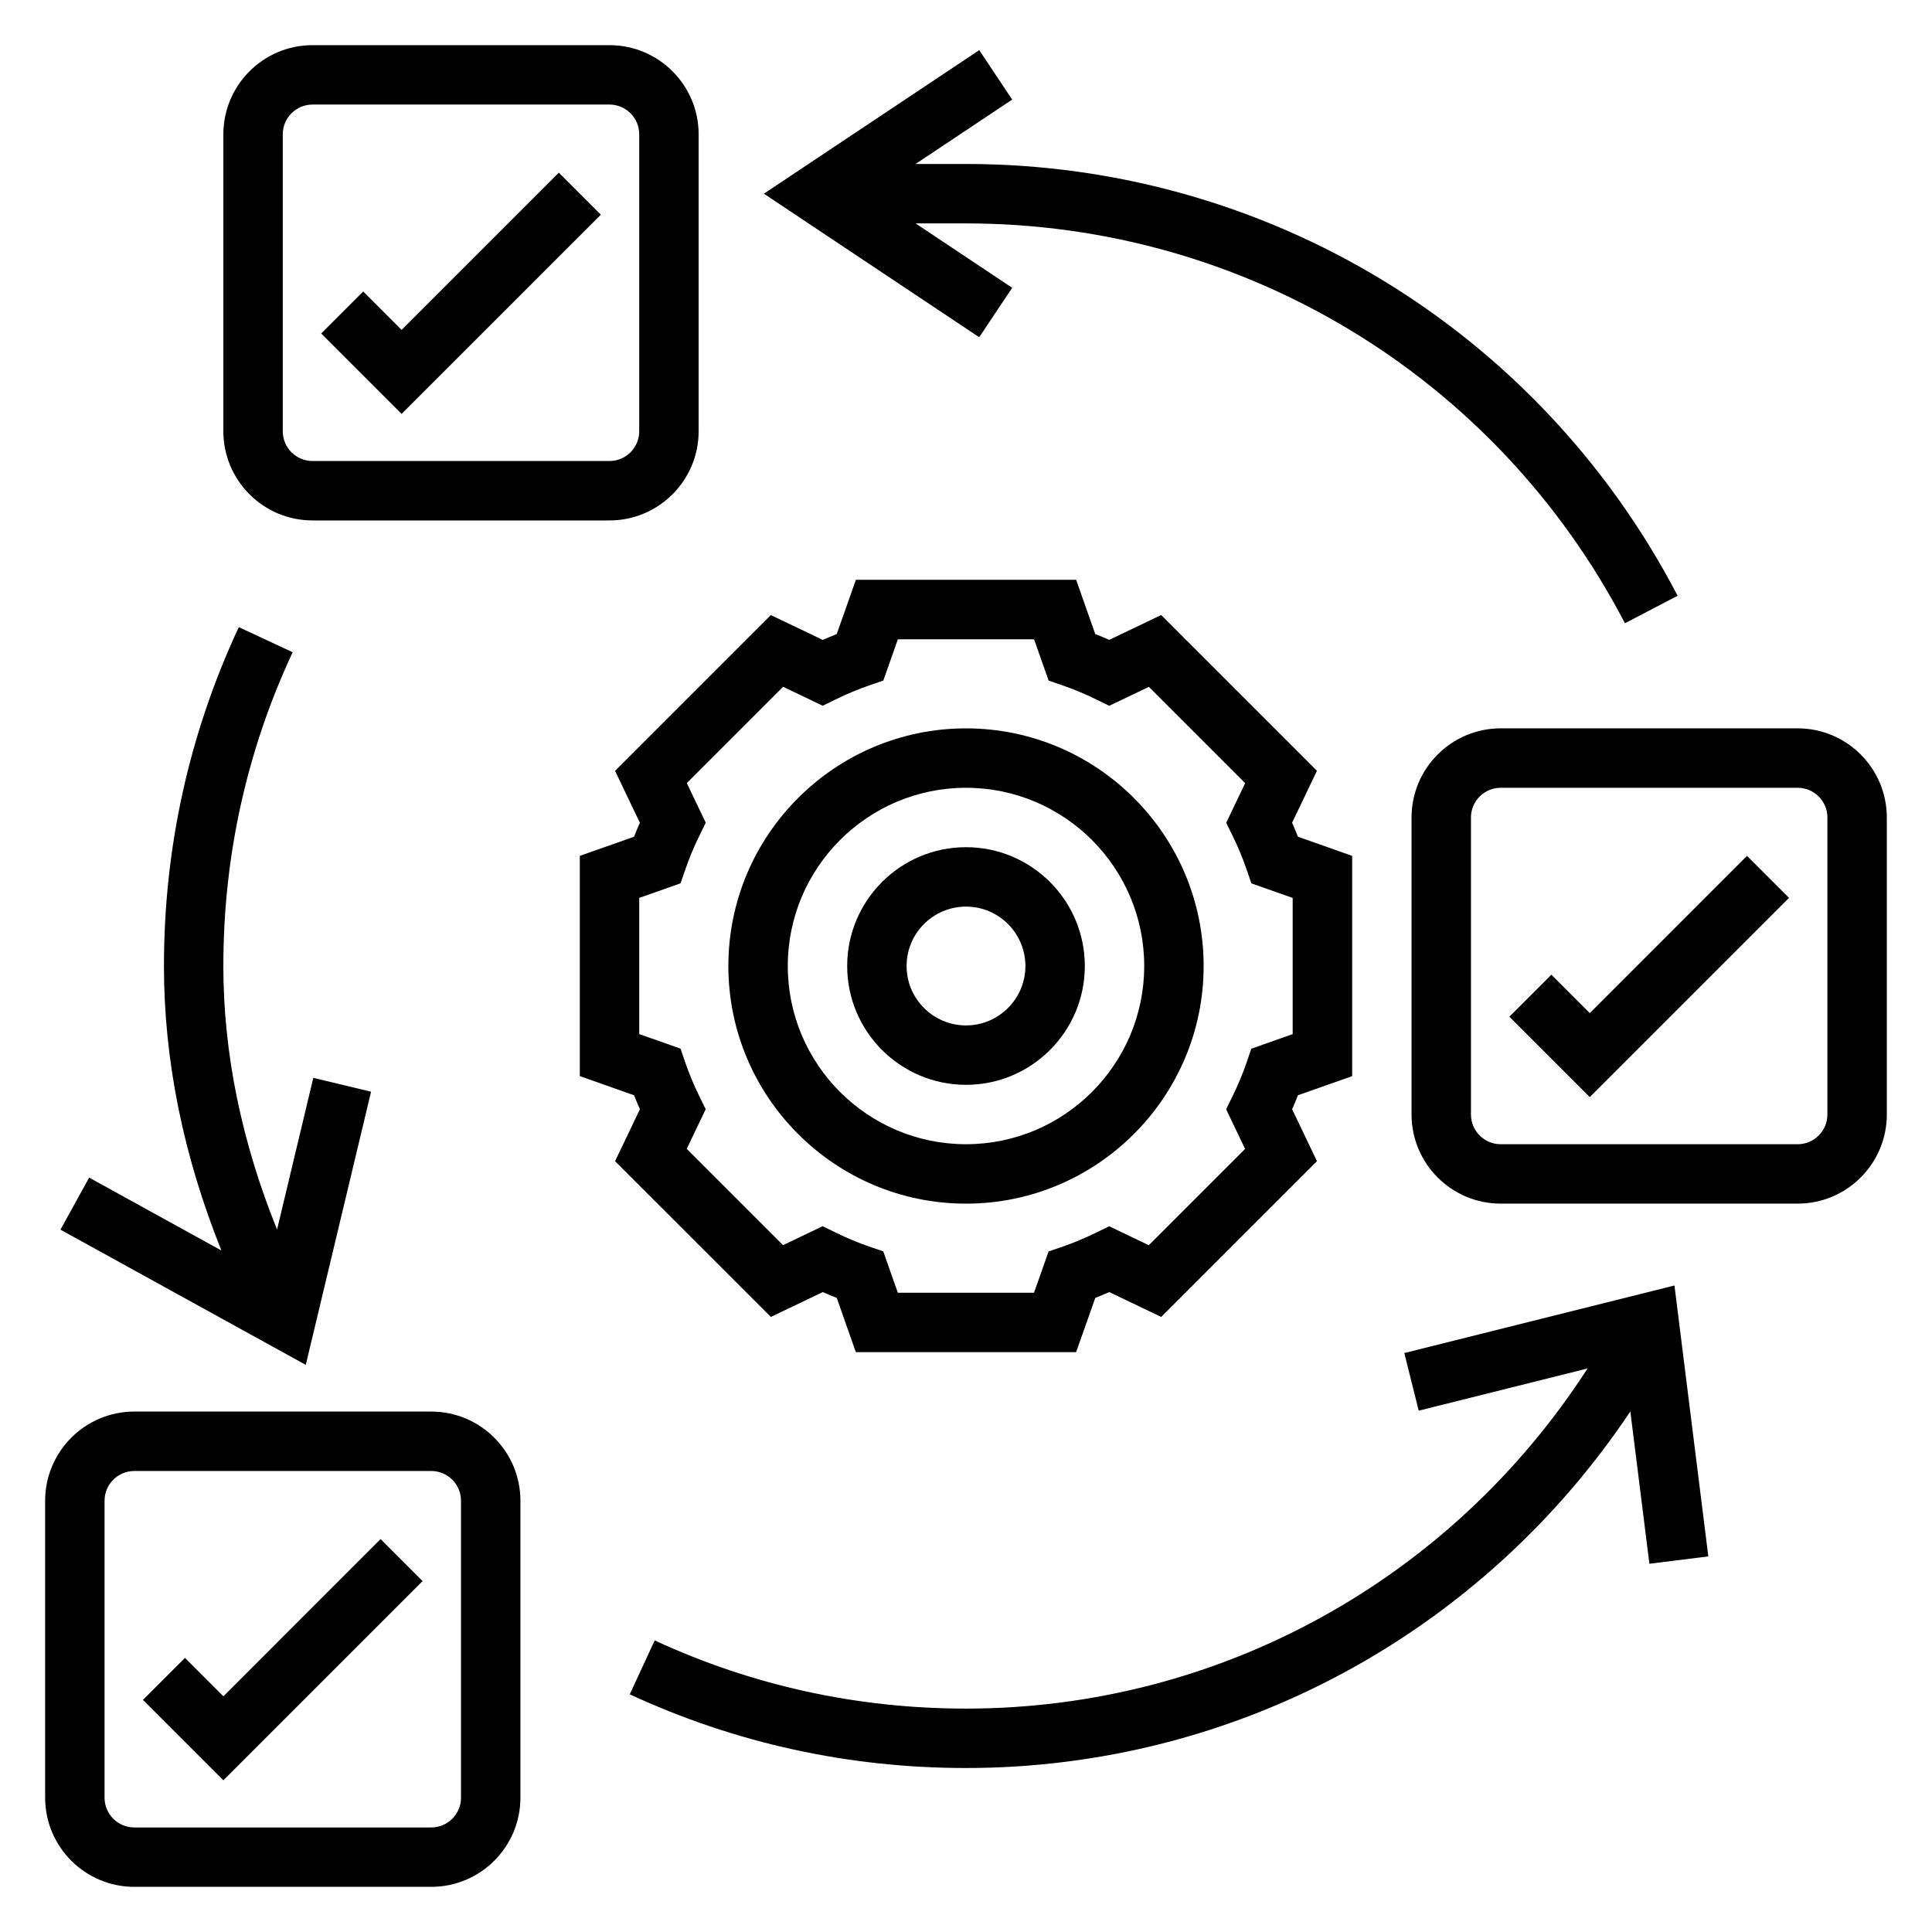
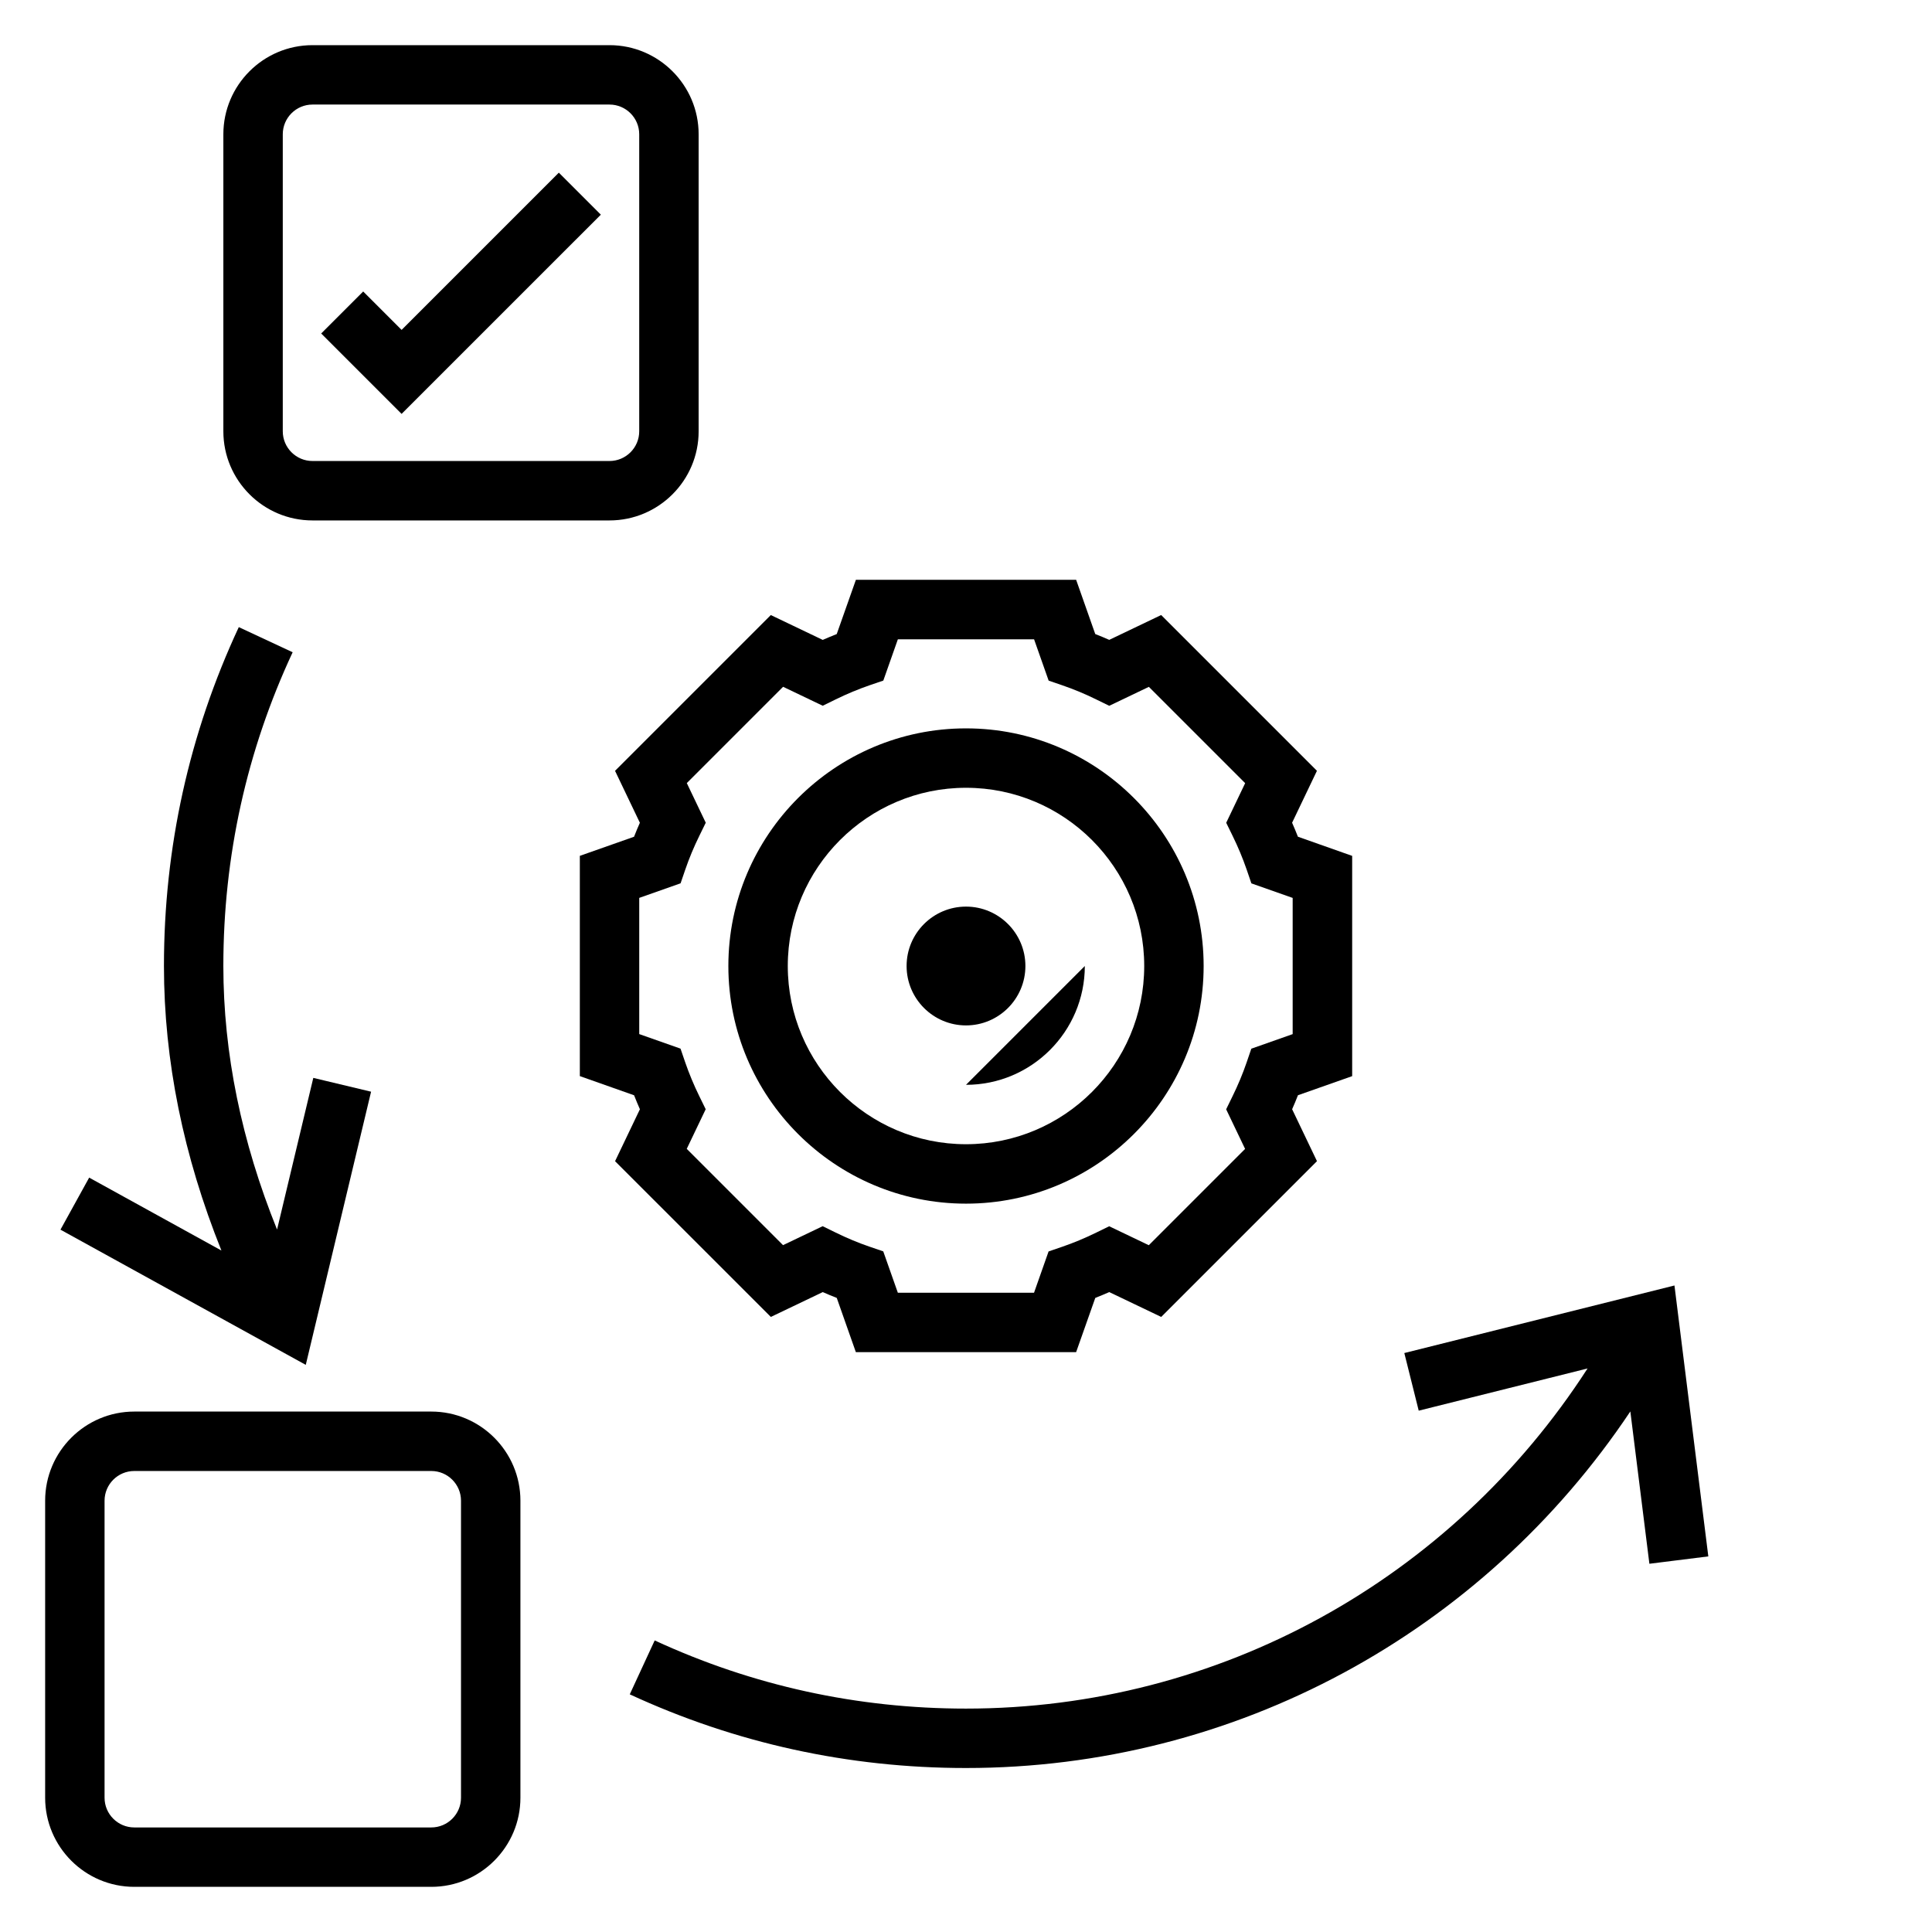
<svg xmlns="http://www.w3.org/2000/svg" fill="#000000" width="800px" height="800px" version="1.1" viewBox="144 144 512 512">
  <g>
    <path d="m400 462.98c34.723 0 62.977-28.254 62.977-62.977s-28.254-62.977-62.977-62.977-62.977 28.254-62.977 62.977 28.254 62.977 62.977 62.977zm0-110.21c26.047 0 47.23 21.184 47.23 47.23s-21.184 47.23-47.23 47.23-47.23-21.184-47.23-47.23 21.184-47.23 47.23-47.23z" />
-     <path d="m400 431.49c17.367 0 31.488-14.121 31.488-31.488s-14.121-31.488-31.488-31.488-31.488 14.121-31.488 31.488 14.121 31.488 31.488 31.488zm0-47.23c8.684 0 15.742 7.062 15.742 15.742 0 8.684-7.062 15.742-15.742 15.742-8.684 0-15.742-7.062-15.742-15.742 0-8.684 7.062-15.742 15.742-15.742z" />
+     <path d="m400 431.49c17.367 0 31.488-14.121 31.488-31.488zm0-47.23c8.684 0 15.742 7.062 15.742 15.742 0 8.684-7.062 15.742-15.742 15.742-8.684 0-15.742-7.062-15.742-15.742 0-8.684 7.062-15.742 15.742-15.742z" />
    <path d="m348.28 493 13.762-6.582c1.227 0.543 2.465 1.062 3.707 1.543l5.062 14.375h58.371l5.078-14.375c1.234-0.488 2.473-1 3.707-1.543l13.762 6.582 41.281-41.281-6.582-13.762c0.543-1.227 1.062-2.465 1.543-3.707l14.367-5.062v-58.371l-14.375-5.078c-0.488-1.234-1-2.473-1.543-3.707l6.582-13.762-41.281-41.281-13.762 6.582c-1.227-0.543-2.465-1.062-3.707-1.543l-5.062-14.367h-58.371l-5.078 14.375c-1.234 0.488-2.473 1-3.707 1.543l-13.762-6.582-41.281 41.281 6.582 13.762c-0.543 1.227-1.062 2.465-1.543 3.707l-14.367 5.062v58.371l14.375 5.078c0.488 1.234 1 2.473 1.543 3.707l-6.582 13.762zm-34.875-74.957v-36.094l10.957-3.863 1.234-3.606c1.031-3.016 2.297-6.055 3.762-9.027l1.676-3.426-5.023-10.5 25.52-25.52 10.5 5.023 3.426-1.676c2.977-1.465 6.016-2.723 9.027-3.762l3.606-1.234 3.856-10.941h36.094l3.863 10.957 3.606 1.234c3.016 1.031 6.055 2.297 9.027 3.762l3.426 1.676 10.5-5.023 25.52 25.52-5.023 10.5 1.676 3.426c1.465 2.977 2.723 6.016 3.762 9.027l1.234 3.606 10.941 3.856v36.094l-10.957 3.863-1.234 3.606c-1.031 3.016-2.297 6.055-3.762 9.027l-1.676 3.426 5.023 10.5-25.52 25.52-10.5-5.023-3.426 1.676c-2.977 1.465-6.016 2.723-9.027 3.762l-3.606 1.234-3.856 10.941h-36.094l-3.863-10.957-3.606-1.234c-3.016-1.031-6.055-2.297-9.027-3.762l-3.426-1.676-10.5 5.023-25.52-25.52 5.023-10.5-1.676-3.426c-1.465-2.977-2.723-6.016-3.762-9.027l-1.234-3.606z" />
    <path d="m258.3 518.08h-78.719c-13.02 0-23.617 10.598-23.617 23.617v78.719c0 13.02 10.598 23.617 23.617 23.617h78.719c13.02 0 23.617-10.598 23.617-23.617v-78.719c0-13.02-10.598-23.617-23.617-23.617zm7.871 102.34c0 4.336-3.535 7.871-7.871 7.871h-78.719c-4.336 0-7.871-3.535-7.871-7.871v-78.719c0-4.336 3.535-7.871 7.871-7.871h78.719c4.336 0 7.871 3.535 7.871 7.871z" />
-     <path d="m620.41 337.02h-78.719c-13.02 0-23.617 10.598-23.617 23.617v78.719c0 13.02 10.598 23.617 23.617 23.617h78.719c13.02 0 23.617-10.598 23.617-23.617v-78.719c0-13.02-10.598-23.617-23.617-23.617zm7.871 102.34c0 4.336-3.535 7.871-7.871 7.871h-78.719c-4.336 0-7.871-3.535-7.871-7.871v-78.719c0-4.336 3.535-7.871 7.871-7.871h78.719c4.336 0 7.871 3.535 7.871 7.871z" />
    <path d="m226.81 281.92h78.719c13.02 0 23.617-10.598 23.617-23.617v-78.719c0-13.02-10.598-23.617-23.617-23.617h-78.719c-13.02 0-23.617 10.598-23.617 23.617v78.719c0 13.02 10.598 23.617 23.617 23.617zm-7.871-102.34c0-4.336 3.535-7.871 7.871-7.871h78.719c4.336 0 7.871 3.535 7.871 7.871v78.719c0 4.336-3.535 7.871-7.871 7.871h-78.719c-4.336 0-7.871-3.535-7.871-7.871z" />
-     <path d="m203.2 593.54-10.18-10.18-11.133 11.133 21.309 21.309 52.797-52.797-11.133-11.133z" />
    <path d="m303.23 200.89-11.133-11.133-41.668 41.668-10.18-10.18-11.133 11.133 21.309 21.309z" />
-     <path d="m565.31 412.48-10.18-10.18-11.133 11.133 21.309 21.309 52.797-52.797-11.133-11.133z" />
    <path d="m516.16 502.57 3.816 15.273 44.746-11.188c-36.141 55.984-97.668 90.141-164.73 90.141-28.805 0-56.559-6.078-82.492-18.066l-6.606 14.289c28.016 12.957 57.992 19.523 89.094 19.523 71.312 0 136.81-35.738 176.07-94.496l5.047 40.367 15.617-1.953-8.973-71.793z" />
    <path d="m242.34 433.31-15.312-3.66-9.605 40.195c-9.414-23.301-14.234-46.719-14.234-69.848 0-29.047 6.18-57.016 18.367-83.145l-14.273-6.66c-13.16 28.23-19.836 58.441-19.836 89.805 0 25.059 5.156 50.332 15.23 75.406l-35.047-19.324-7.606 13.793 65.008 35.832z" />
-     <path d="m412.24 220.27-25.602-17.066h13.359c73.645 0 140.56 40.605 174.63 105.96l13.957-7.281c-36.785-70.582-109.05-114.43-188.59-114.43h-13.359l25.602-17.066-8.73-13.098-57.062 38.039 57.055 38.039z" />
  </g>
</svg>